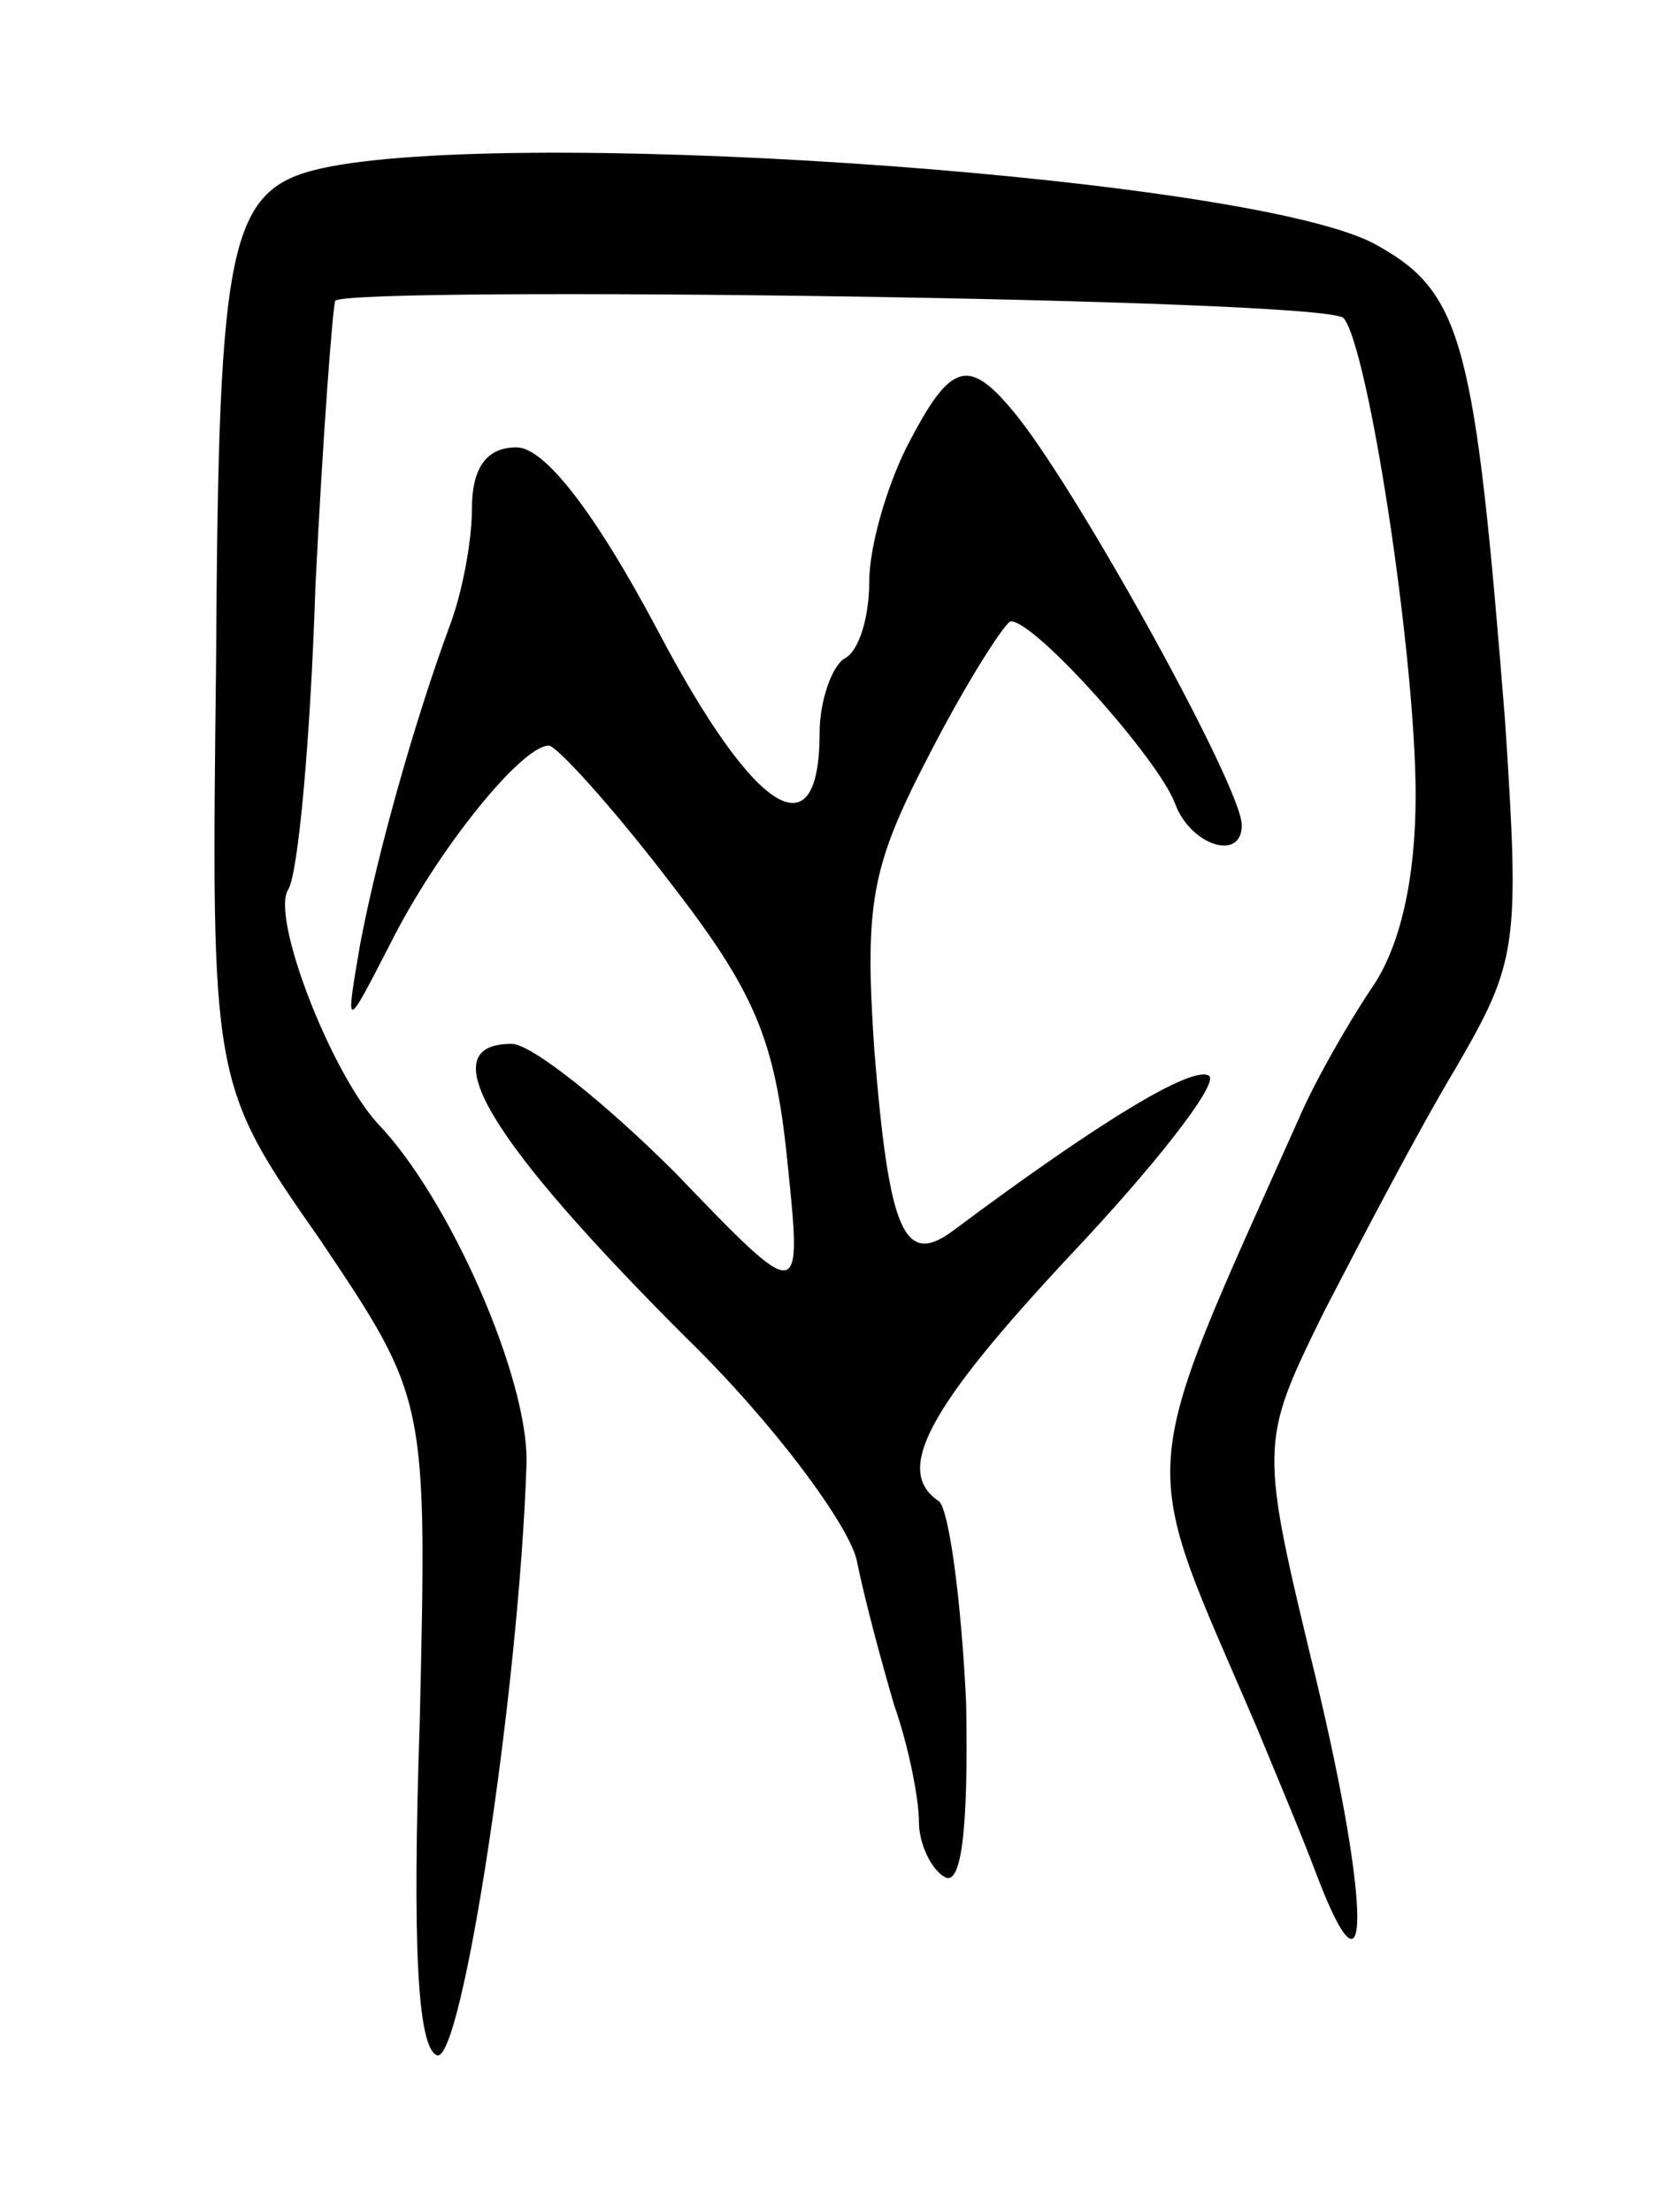
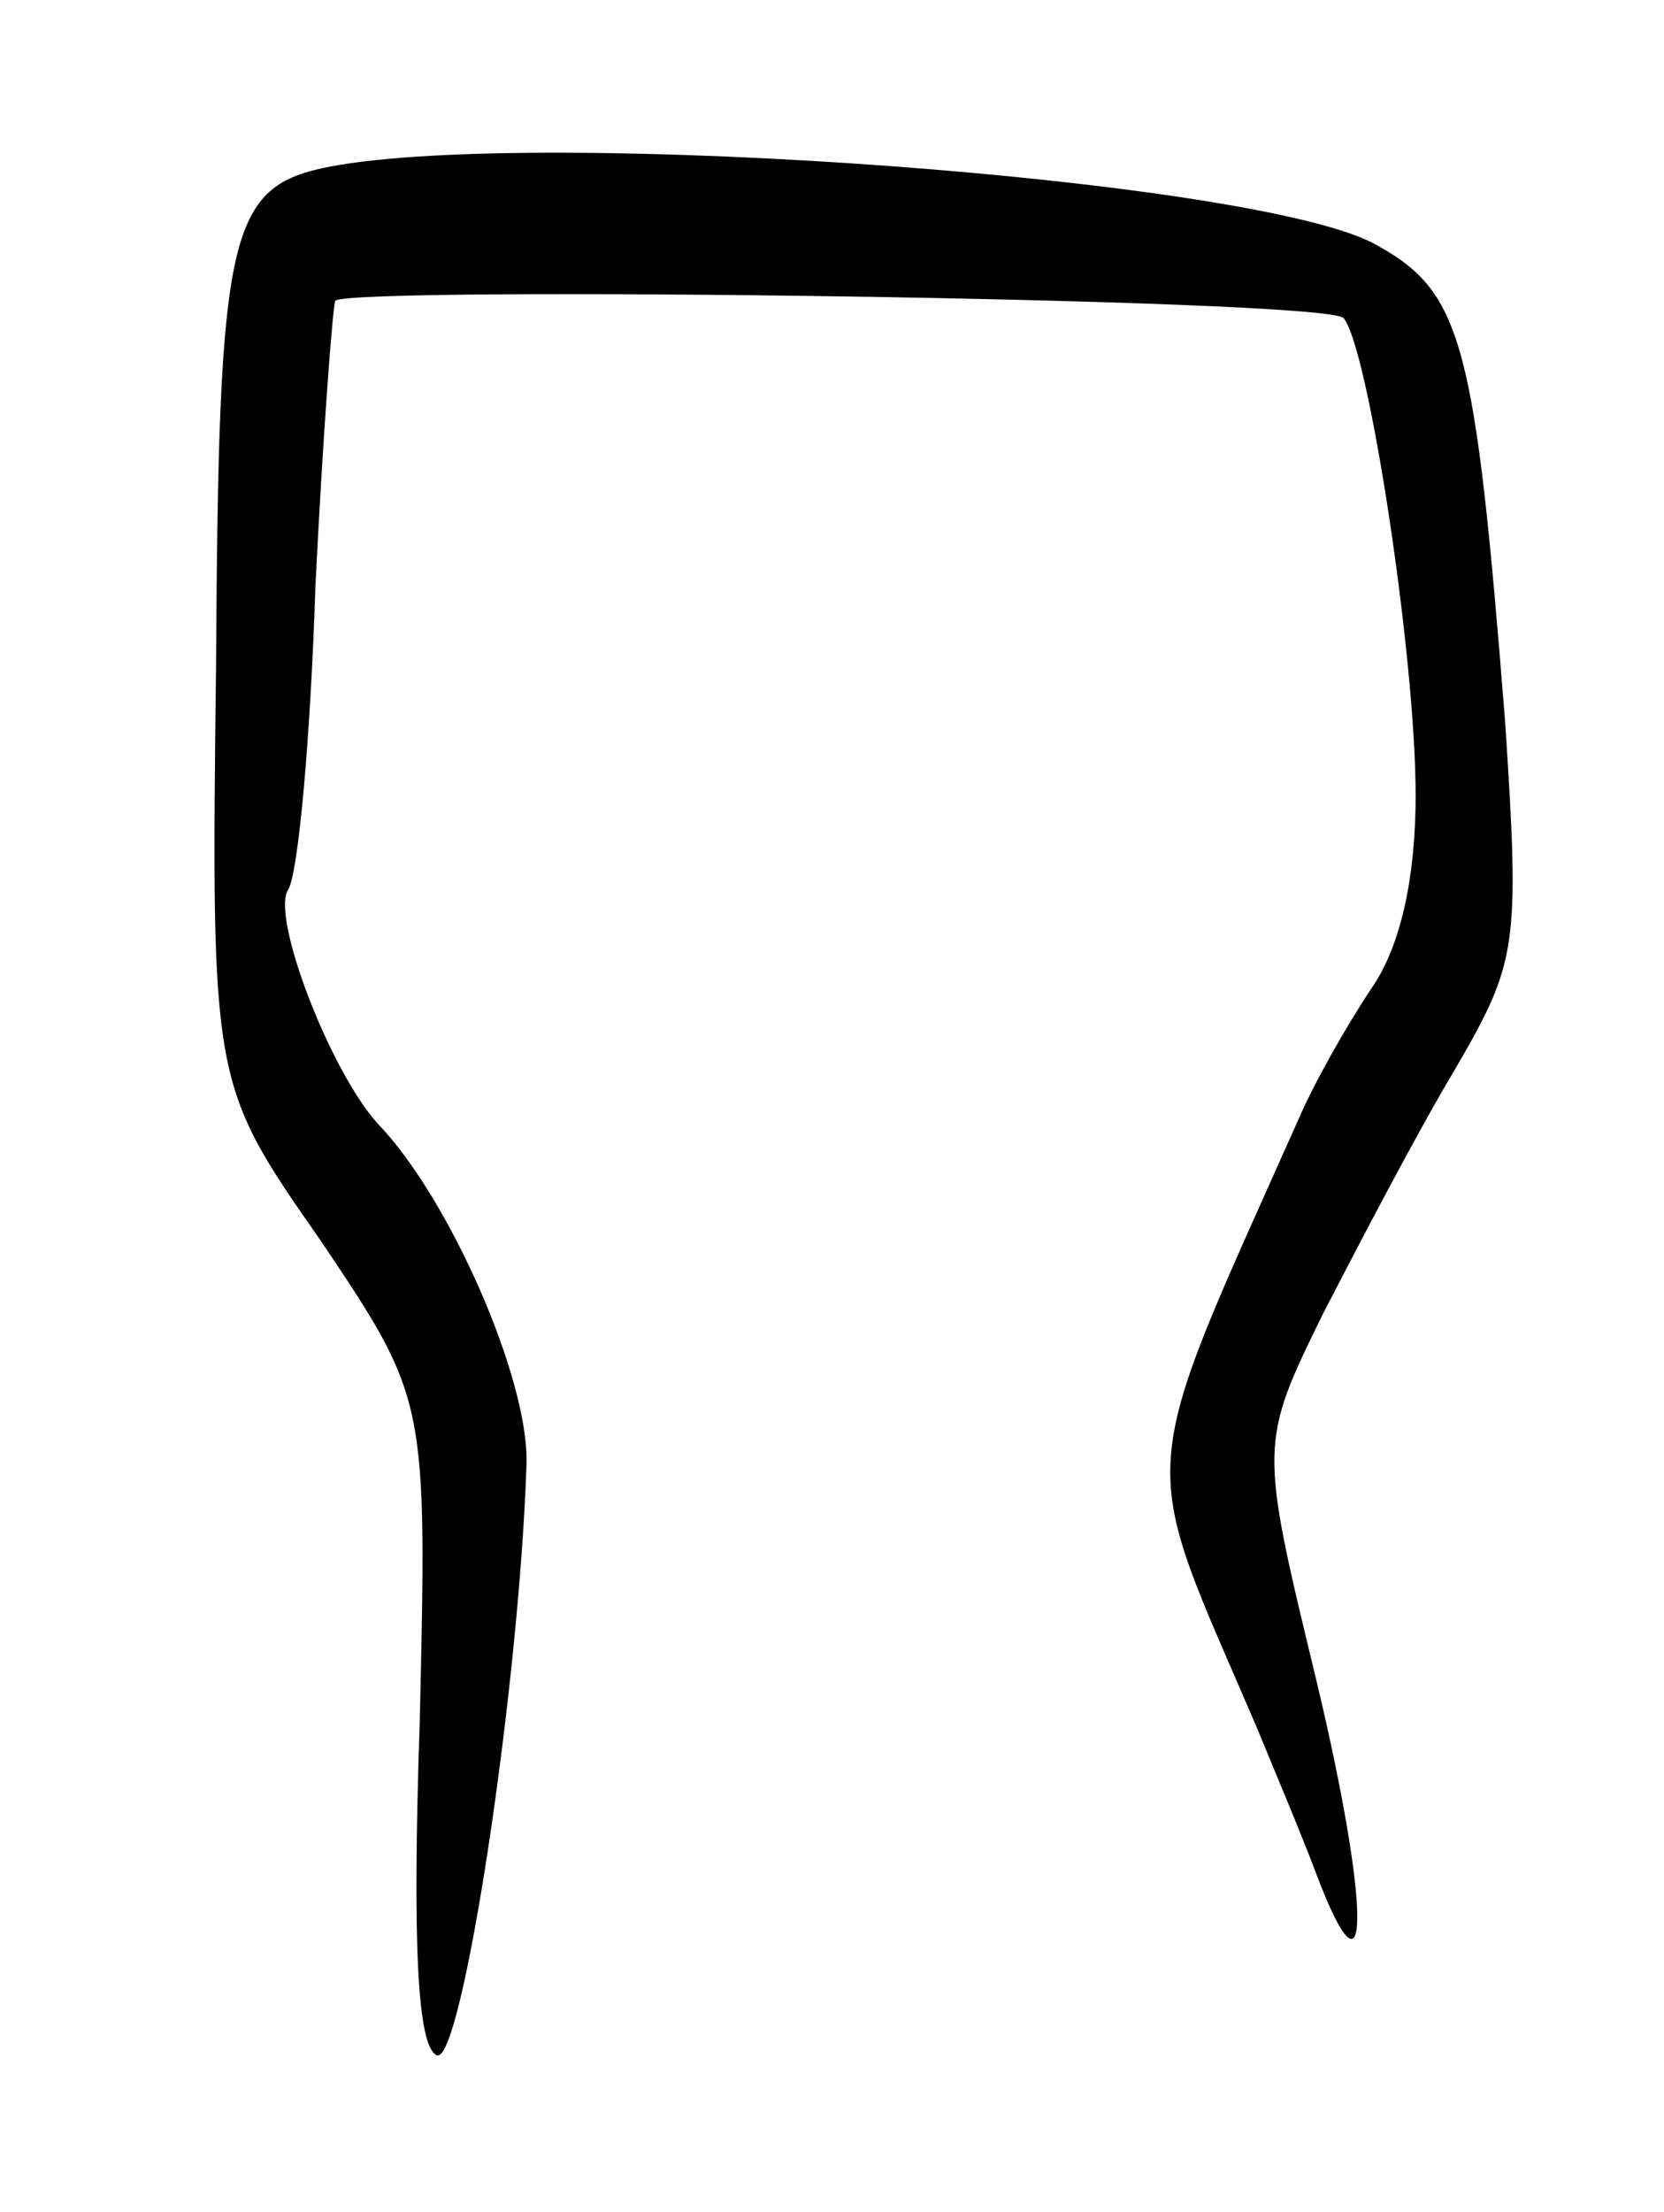
<svg xmlns="http://www.w3.org/2000/svg" version="1.0" width="67" height="89" viewBox="0 0 67 89">
  <g transform="translate(0,89) scale(0.1,-0.1)">
    <path d="M133 823 c-41 -8 -45 -25 -46 -200 -2 -169 -2 -169 42 -232 43 -64 43 -64 40 -194 -3 -89 -1 -131 7 -134 10 -3 33 147 36 238 1 34 -31 107 -60 137 -19 21 -43 83 -36 94 4 6 9 60 11 122 3 61 7 113 8 115 7 6 399 1 406 -7 10 -12 29 -136 29 -192 0 -33 -6 -61 -18 -78 -10 -15 -23 -38 -29 -52 -67 -150 -65 -133 -17 -245 7 -17 18 -43 24 -59 22 -58 22 -14 0 78 -23 95 -23 95 3 148 15 29 38 73 53 98 25 43 26 49 20 140 -12 151 -17 172 -51 191 -45 27 -337 48 -422 32z" />
-     <path d="M365 710 c-8 -16 -15 -40 -15 -54 0 -14 -4 -28 -10 -31 -5 -3 -10 -17 -10 -30 0 -49 -26 -33 -65 41 -26 49 -46 74 -57 74 -12 0 -18 -8 -18 -25 0 -13 -4 -34 -9 -47 -14 -38 -29 -91 -36 -128 -6 -35 -6 -35 12 0 19 38 53 80 64 80 3 0 25 -24 48 -54 35 -45 43 -64 48 -113 6 -58 6 -58 -45 -5 -28 28 -58 52 -66 52 -33 0 -9 -39 70 -118 36 -35 66 -76 69 -90 3 -15 10 -41 15 -58 6 -17 10 -38 10 -47 0 -9 5 -19 10 -22 7 -5 10 18 9 70 -2 42 -7 78 -11 81 -18 12 -5 37 53 99 34 36 59 68 56 72 -6 5 -44 -18 -103 -62 -20 -15 -26 -1 -32 73 -4 60 -1 74 23 120 15 29 30 52 32 52 10 0 59 -55 66 -73 6 -17 27 -24 27 -9 0 15 -64 131 -90 164 -20 25 -27 23 -45 -12z" />
  </g>
</svg>